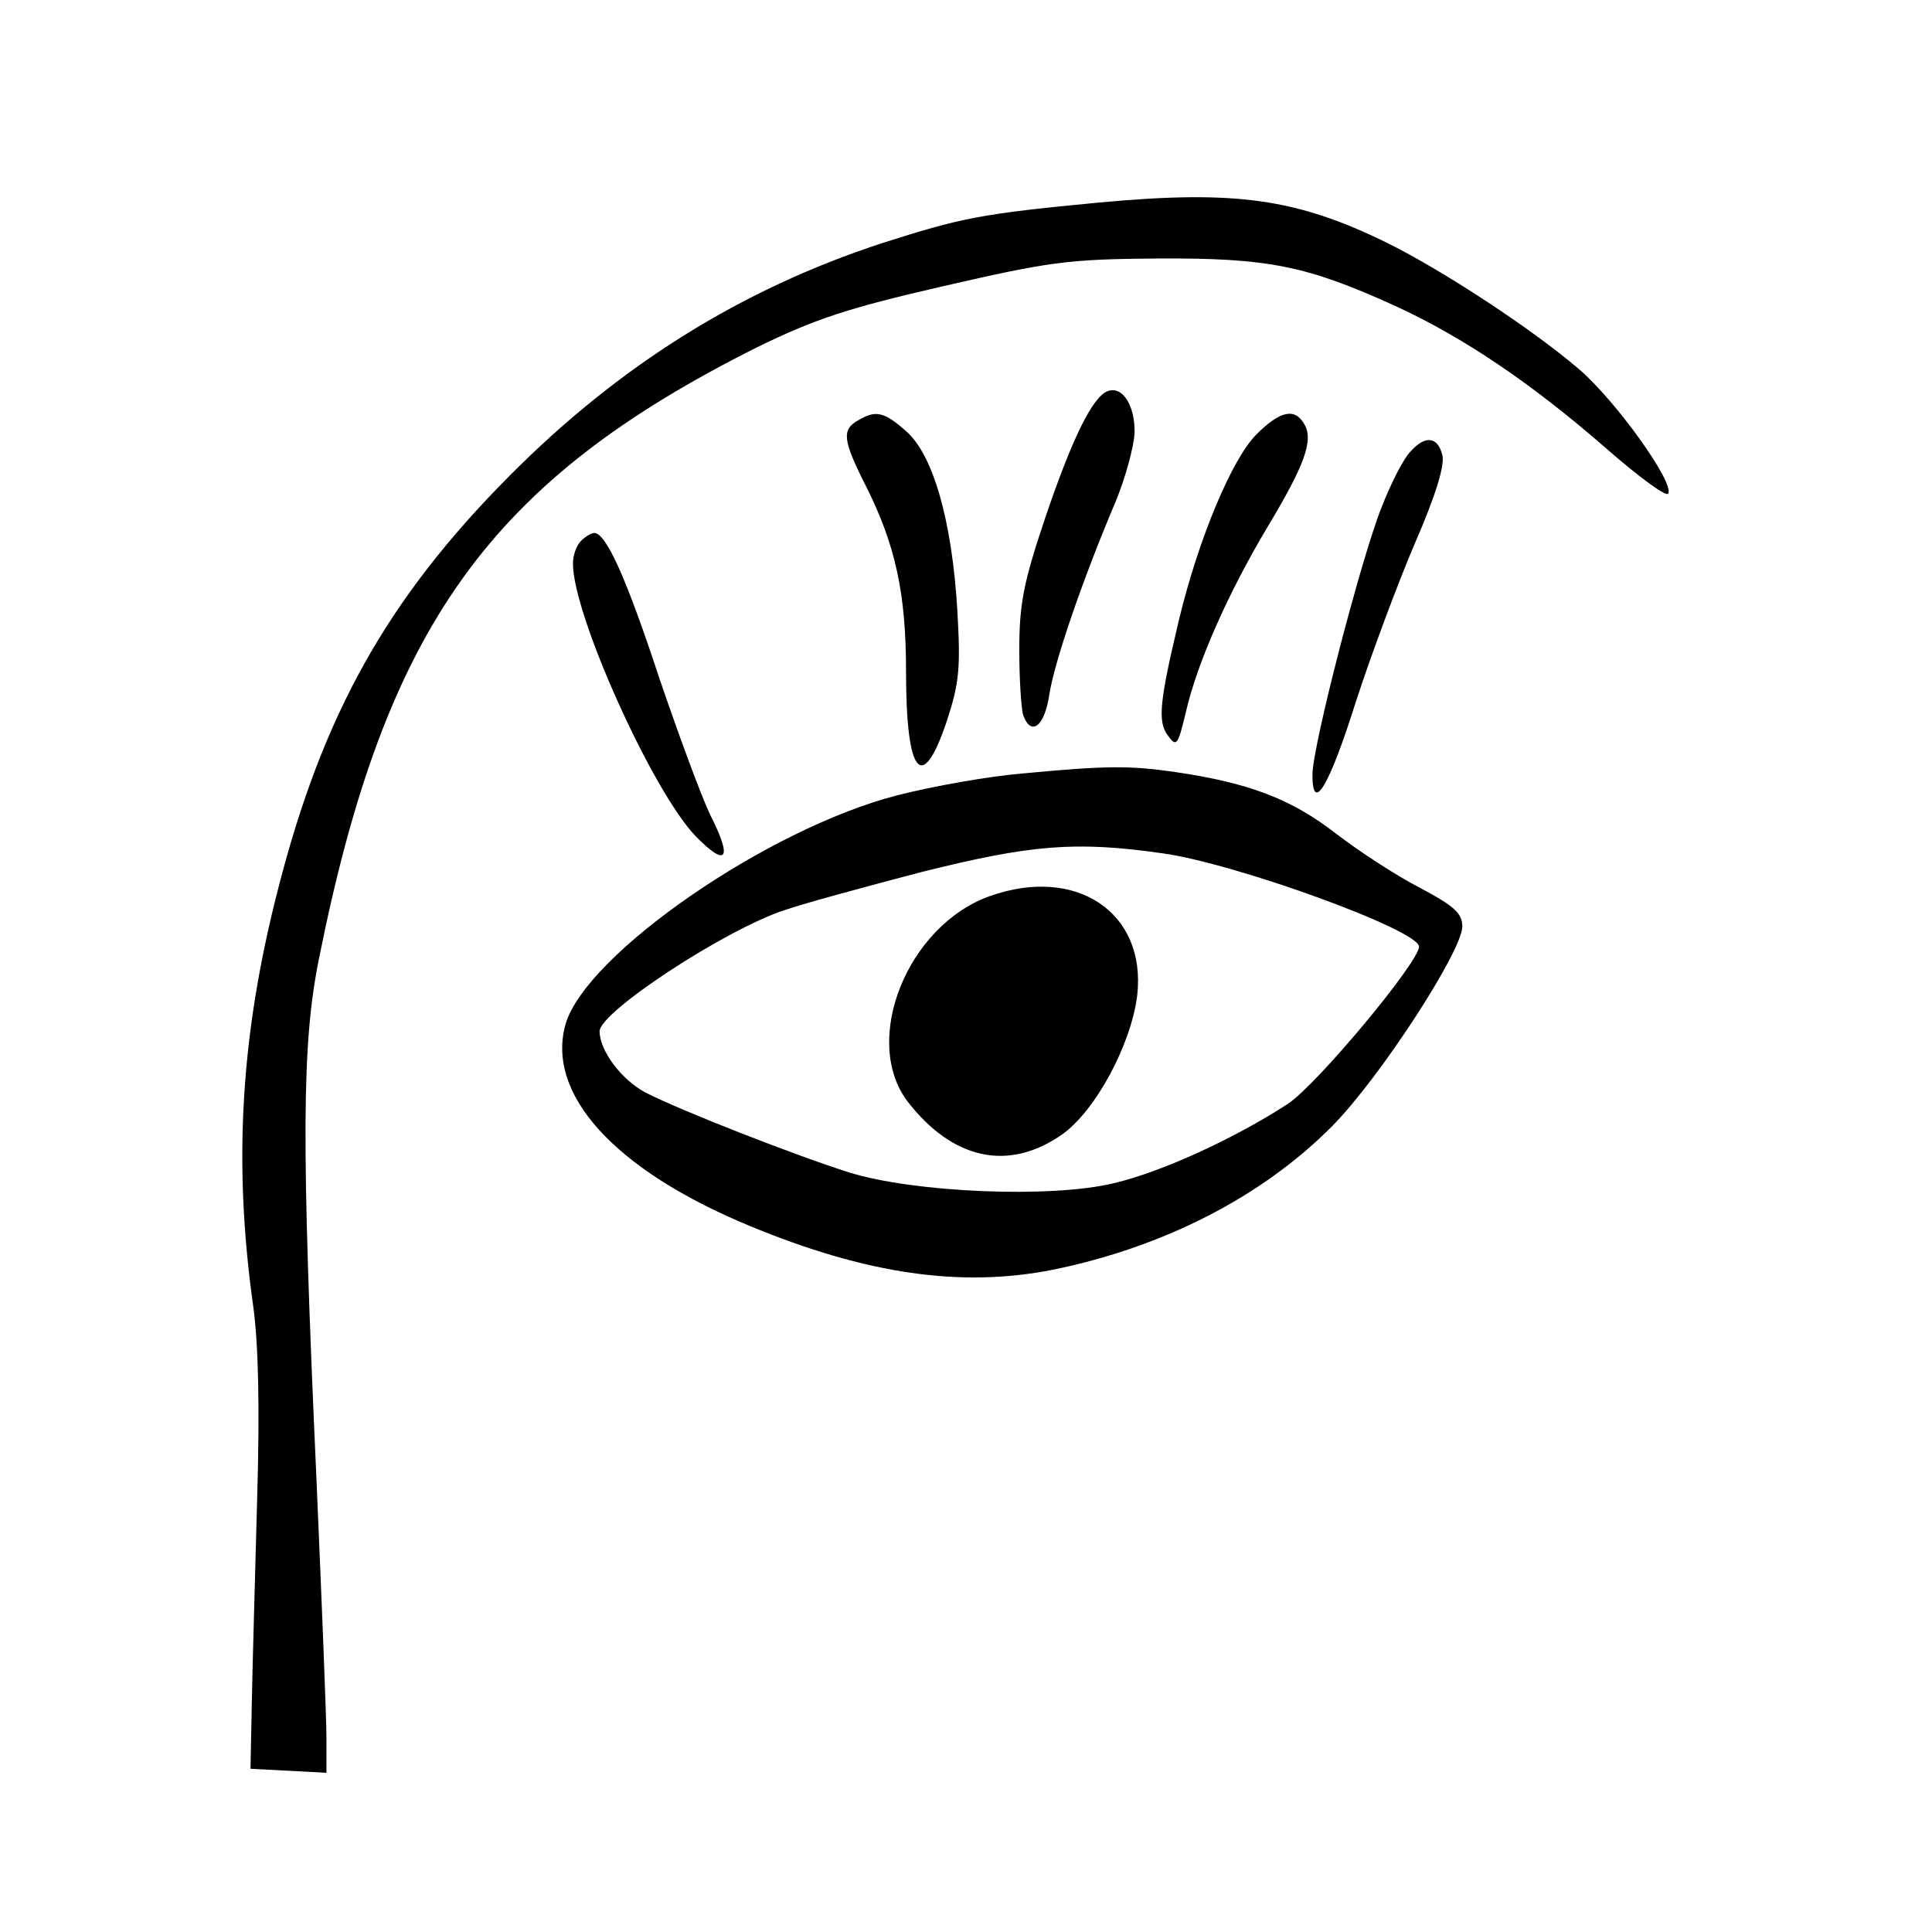
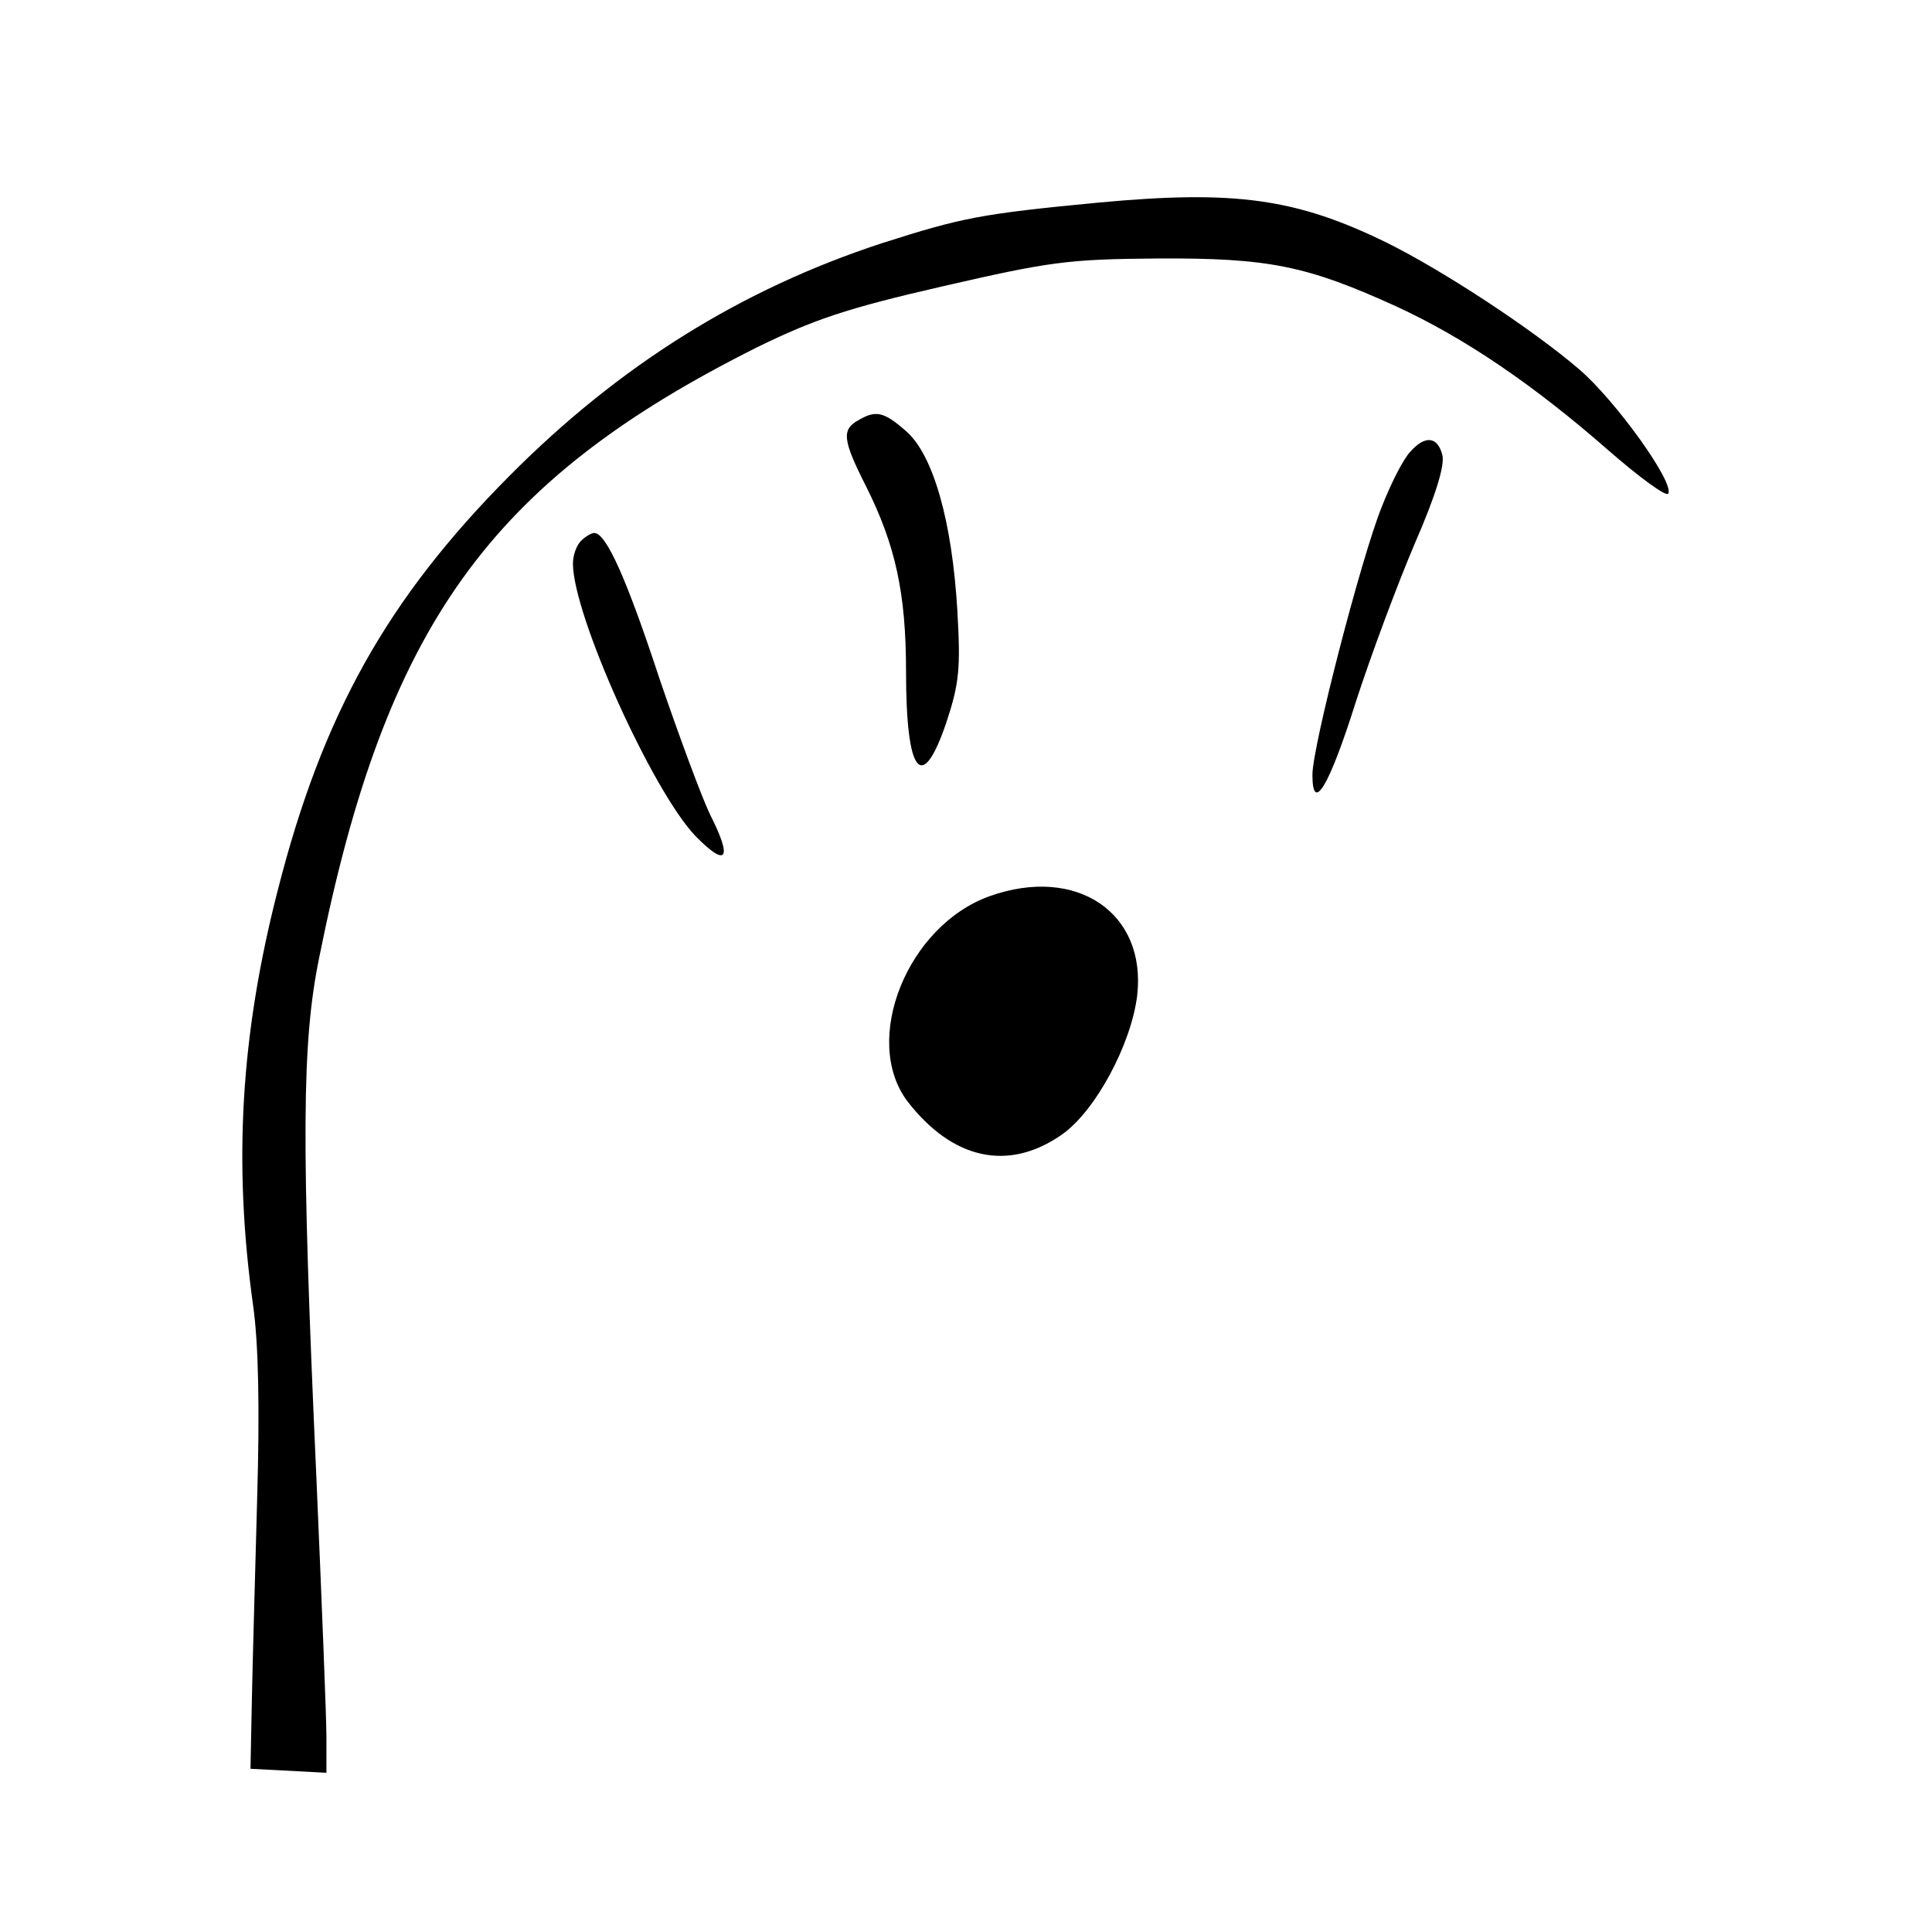
<svg xmlns="http://www.w3.org/2000/svg" version="1.0" width="290pt" height="290pt" viewBox="0 0 290 290" preserveAspectRatio="xMidYMid meet">
  <g transform="translate(0,290) scale(0.1,-0.1)" fill="#000000" stroke="none">
    <path d="M1650 2596 c-179 -17 -207 -23 -326 -61 -211 -69 -394 -183 -559 -349 -184 -185 -281 -359 -348 -622 -56 -218 -67 -410 -37 -624 8 -57 10 -153 6 -290 -3 -113 -7 -250 -8 -305 l-2 -100 57 -3 57 -3 0 53 c0 29 -7 204 -15 388 -23 510 -22 654 4 782 100 499 256 716 658 917 84 41 133 58 277 91 161 37 188 41 323 42 168 1 225 -11 359 -72 102 -47 205 -117 316 -214 48 -42 89 -72 92 -67 10 16 -79 140 -134 187 -70 60 -204 148 -289 190 -135 66 -227 79 -431 60z" />
-     <path d="M1663 2313 c-23 -8 -54 -72 -94 -190 -33 -98 -39 -130 -39 -199 0 -45 3 -89 6 -98 12 -32 32 -16 39 31 7 47 49 171 100 291 14 34 27 81 28 102 1 41 -18 71 -40 63z" />
    <path d="M1288 2269 c-25 -14 -23 -30 12 -99 44 -88 60 -160 60 -278 0 -155 24 -185 61 -75 19 58 21 80 16 167 -8 134 -36 232 -76 268 -34 30 -46 33 -73 17z" />
-     <path d="M1886 2248 c-37 -37 -87 -157 -116 -277 -29 -122 -33 -154 -17 -175 13 -18 15 -15 27 35 17 74 63 178 122 277 56 93 70 131 56 155 -14 25 -36 21 -72 -15z" />
    <path d="M2117 2222 c-10 -10 -29 -47 -43 -83 -30 -74 -104 -359 -104 -402 0 -59 25 -18 65 109 23 71 63 178 89 239 31 71 45 117 41 132 -7 28 -26 30 -48 5z" />
    <path d="M872 2088 c-7 -7 -12 -22 -12 -34 0 -77 119 -341 184 -409 47 -48 56 -35 22 32 -13 27 -47 119 -76 204 -49 149 -80 219 -98 219 -4 0 -13 -5 -20 -12z" />
-     <path d="M1535 1739 c-49 -4 -135 -19 -189 -33 -194 -50 -466 -238 -497 -343 -30 -105 73 -219 276 -303 176 -73 318 -93 455 -66 167 34 315 110 420 216 71 72 194 261 195 299 0 20 -12 31 -63 58 -35 18 -92 55 -127 82 -67 52 -131 76 -240 92 -68 10 -104 10 -230 -2z m211 -120 c108 -15 384 -115 384 -140 0 -23 -153 -207 -197 -236 -80 -52 -189 -102 -261 -119 -95 -23 -300 -14 -397 16 -82 26 -251 92 -306 120 -36 19 -69 63 -69 92 0 29 189 153 278 182 29 10 121 35 205 57 164 41 231 47 363 28z" />
    <path d="M1486 1555 c-124 -44 -193 -216 -124 -308 68 -88 152 -106 232 -50 50 35 104 135 113 209 14 124 -91 195 -221 149z" />
  </g>
</svg>